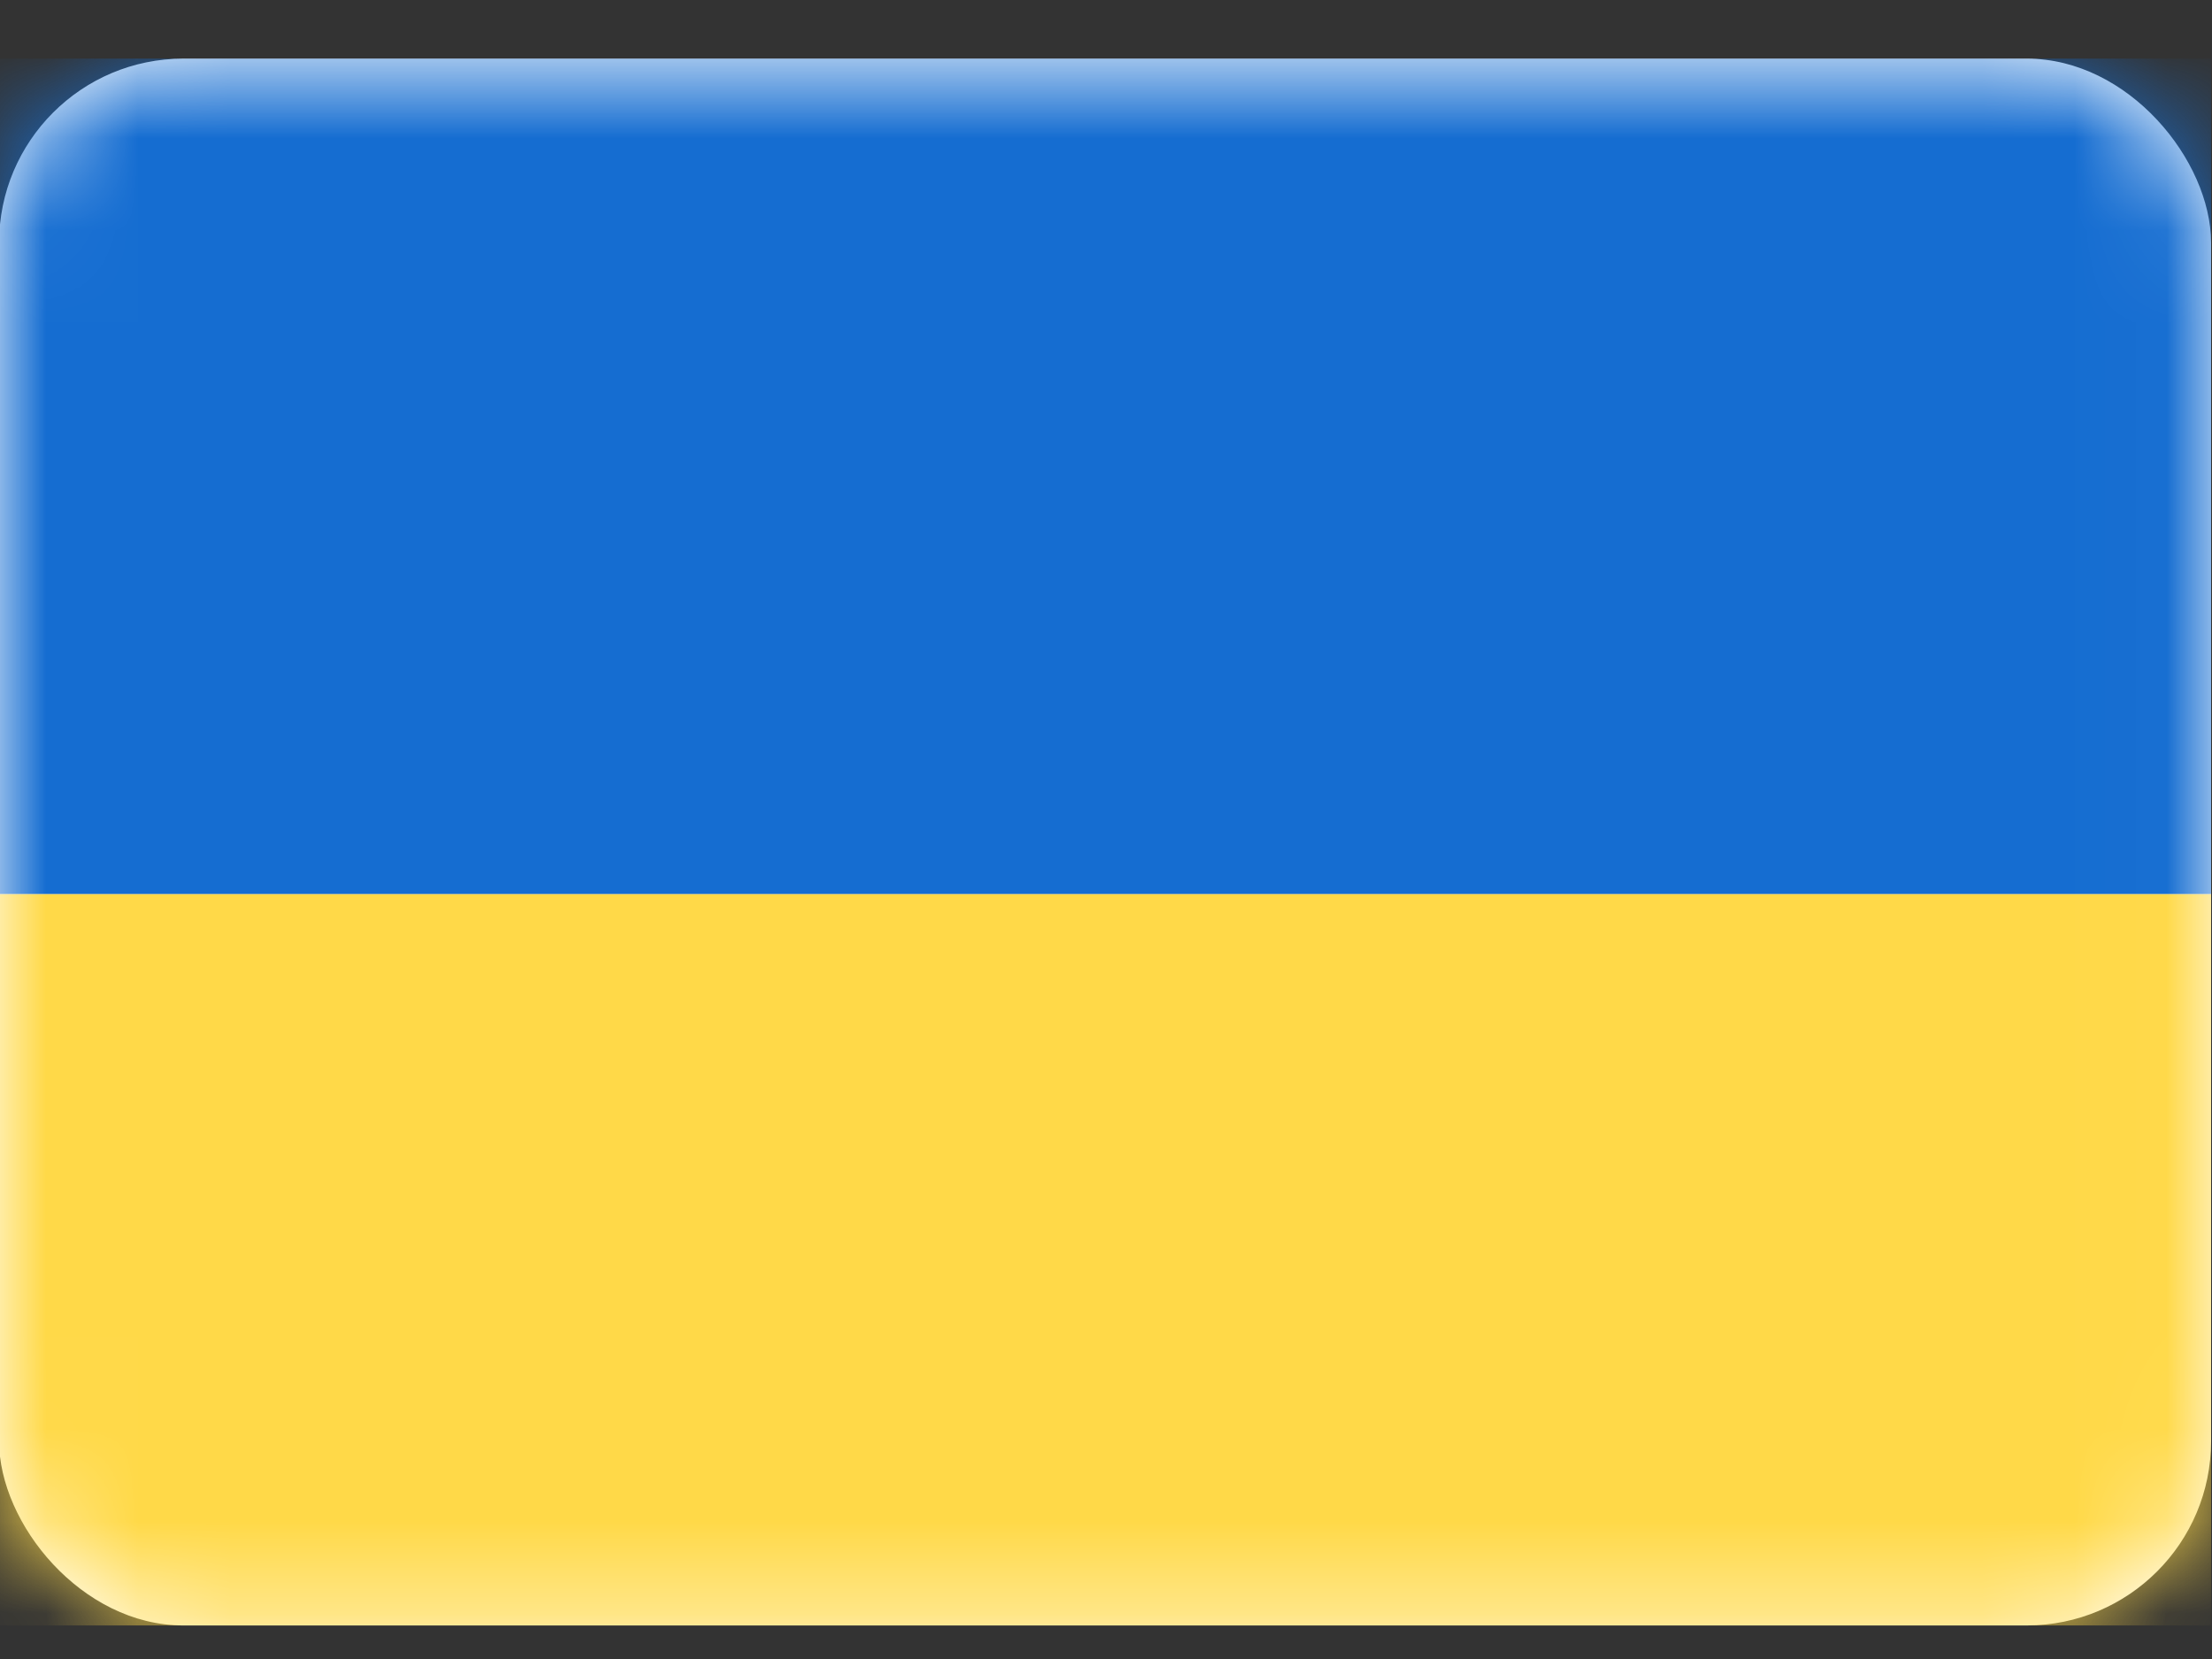
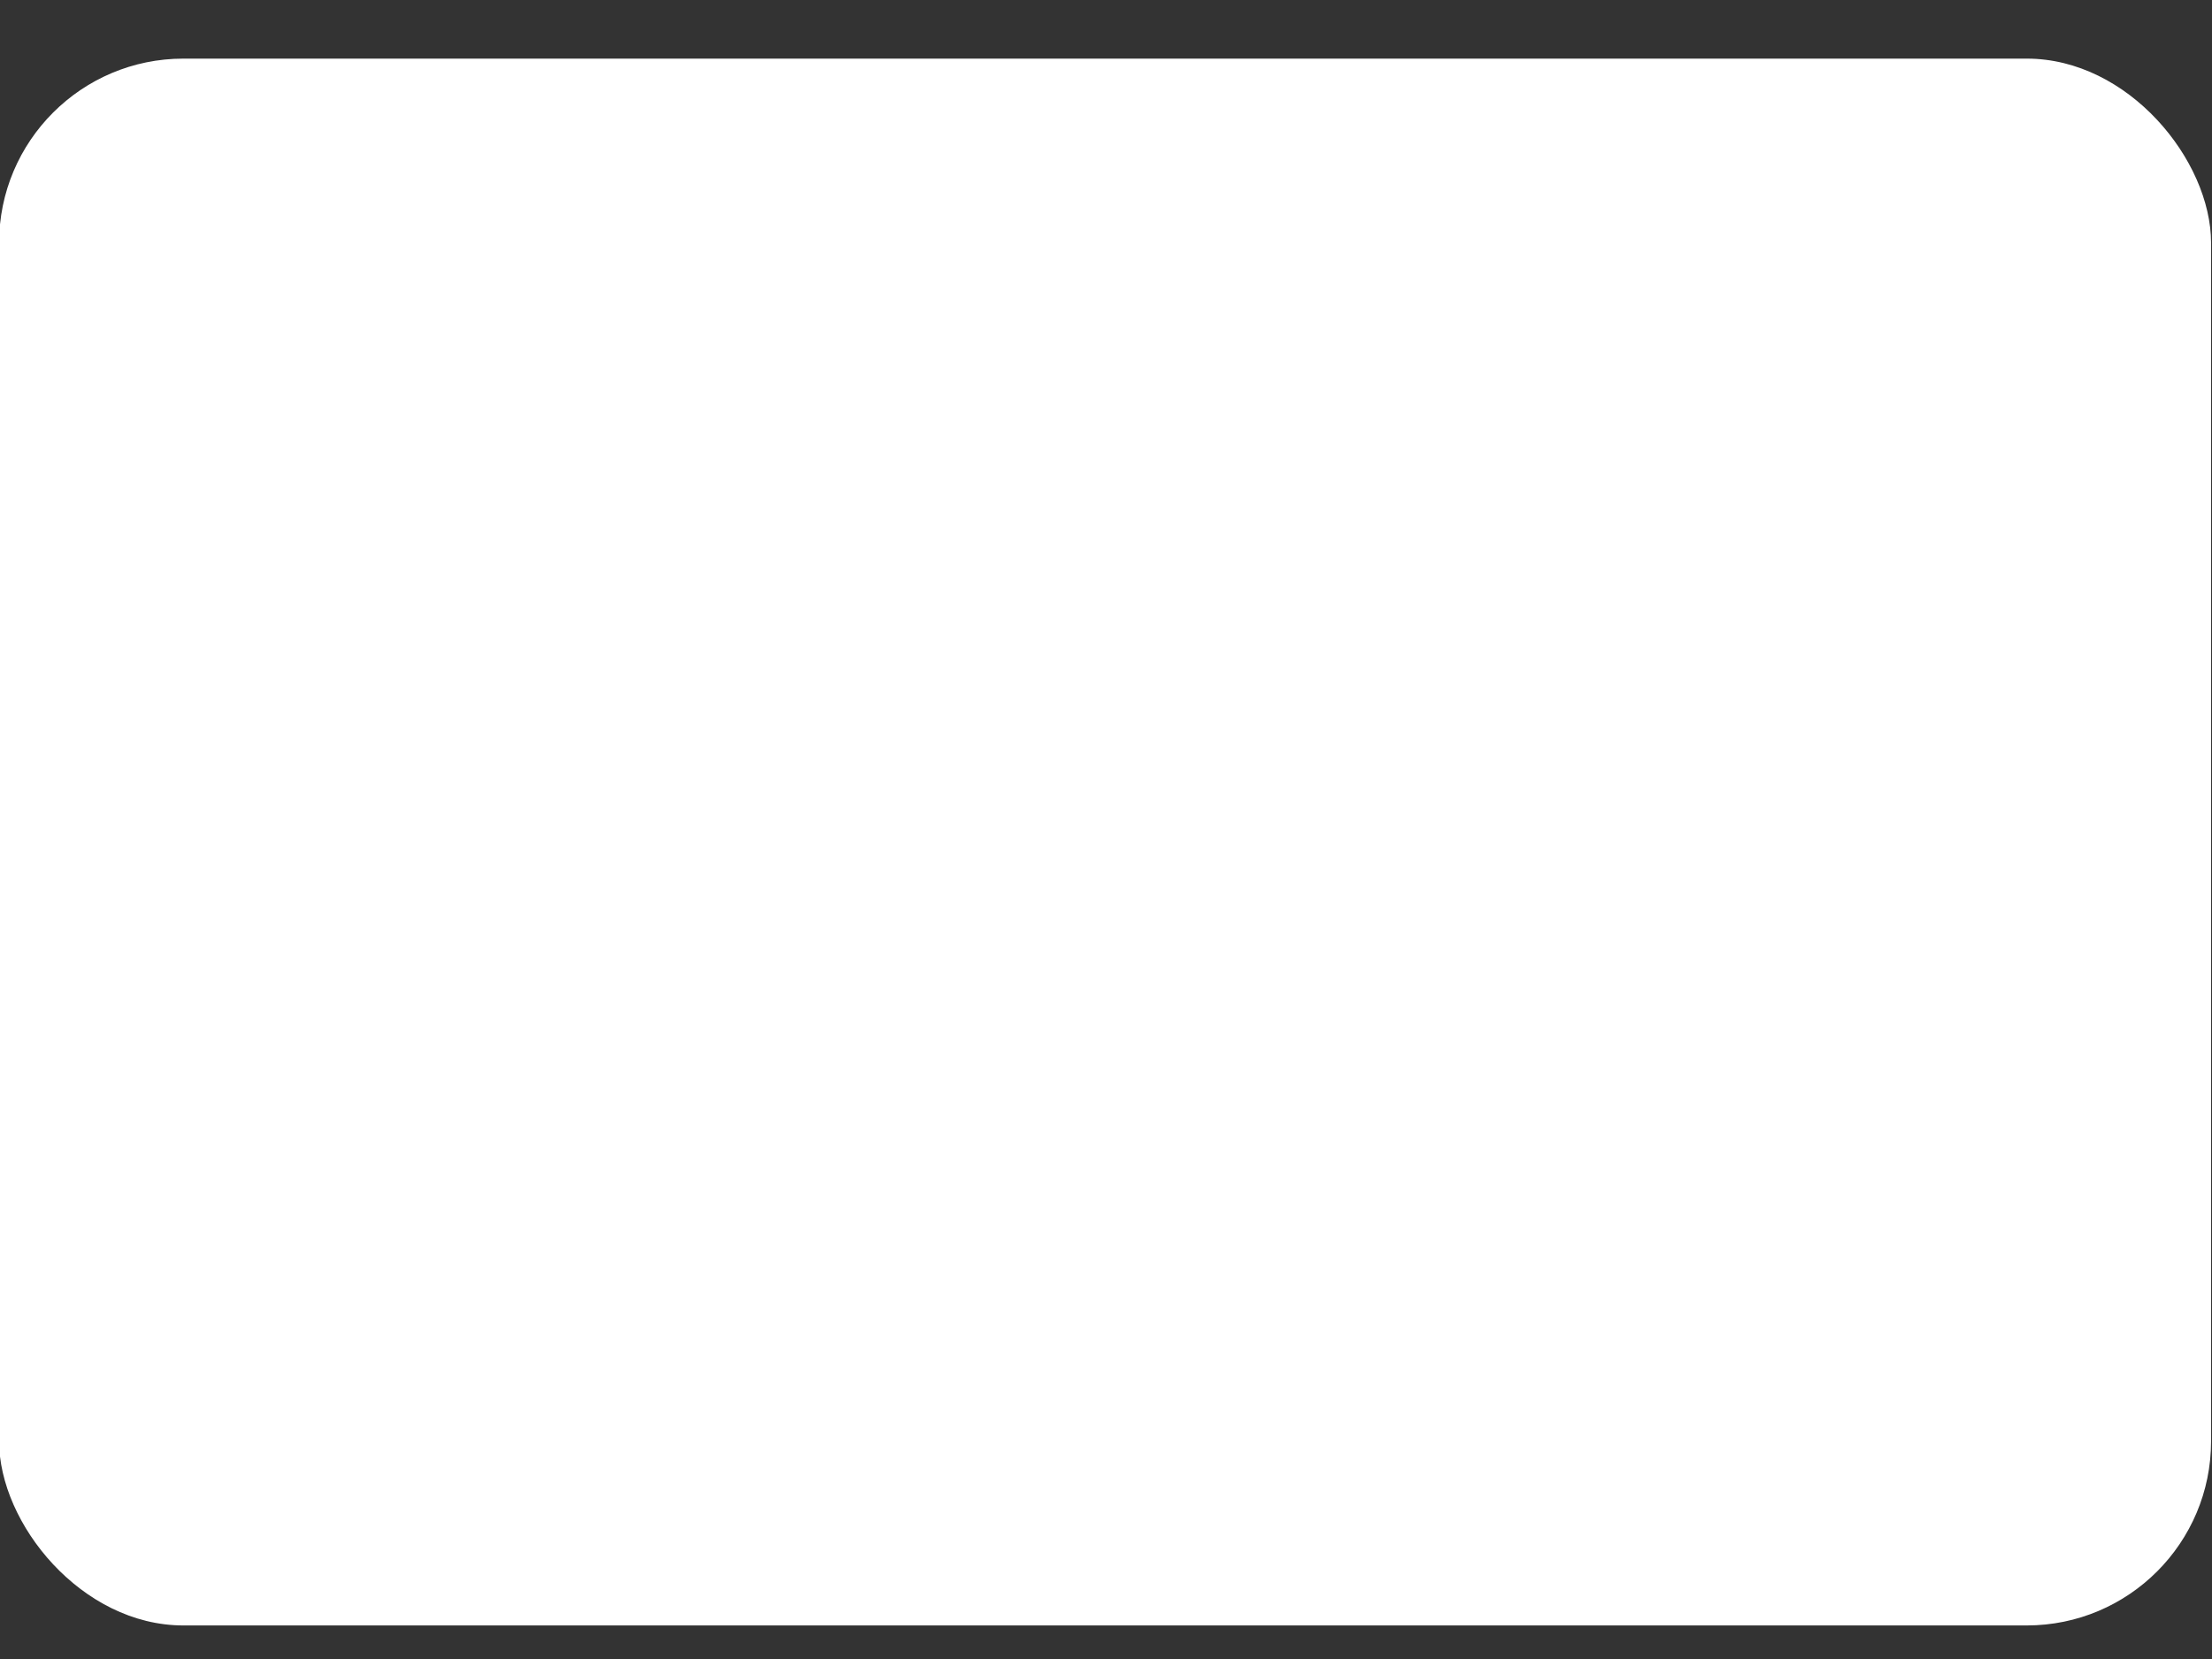
<svg xmlns="http://www.w3.org/2000/svg" width="24" height="18" viewBox="0 0 24 18" fill="none">
  <rect x="0" y="0" width="24" height="18" fill="#333333" stroke="none" />
  <rect x="-0.01" y="0.636" width="24" height="17" rx="2" fill="white" />
  <mask id="mask0_183_708" style="mask-type:luminance" maskUnits="userSpaceOnUse" x="-1" y="0" width="25" height="18">
-     <rect x="-0.01" y="0.636" width="24" height="17" rx="2" fill="white" />
-   </mask>
+     </mask>
  <g mask="url(#mask0_183_708)">
-     <path fill-rule="evenodd" clip-rule="evenodd" d="M-0.01 9.702H23.99V0.636H-0.01V9.702Z" fill="#156DD1" />
-     <path fill-rule="evenodd" clip-rule="evenodd" d="M-0.01 17.636H23.99V9.702H-0.01V17.636Z" fill="#FFD948" />
-   </g>
+     </g>
</svg>